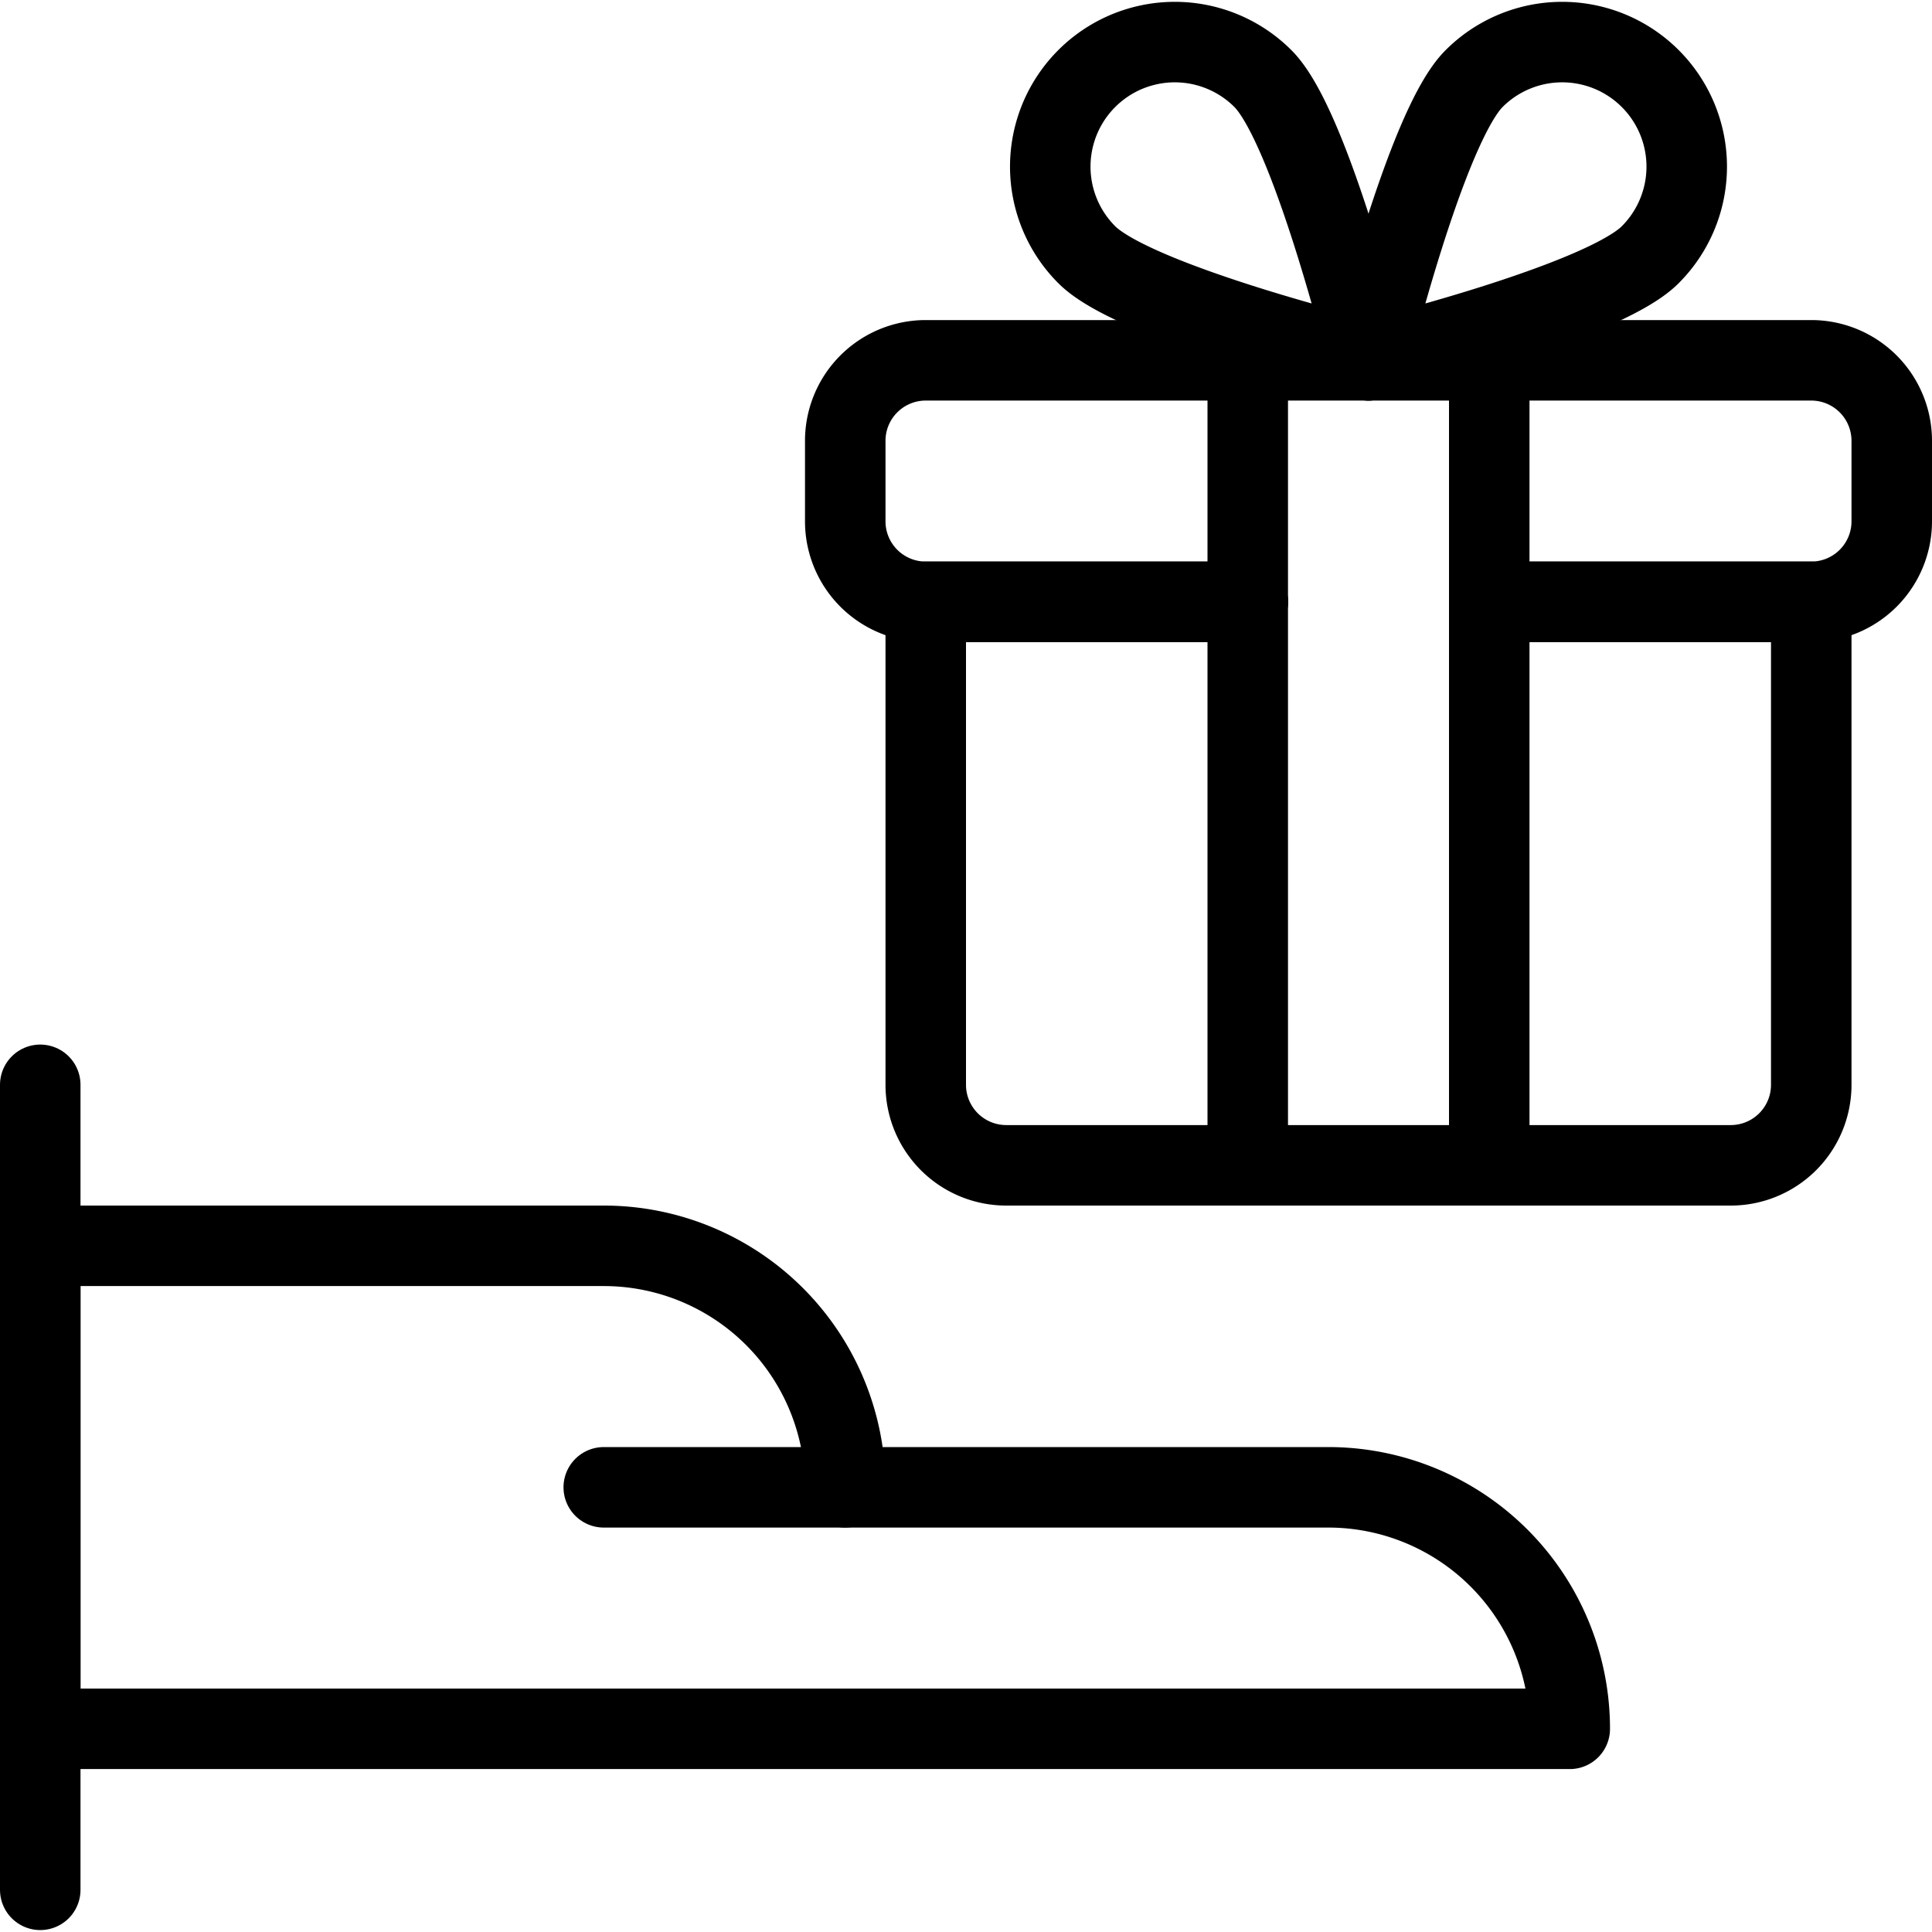
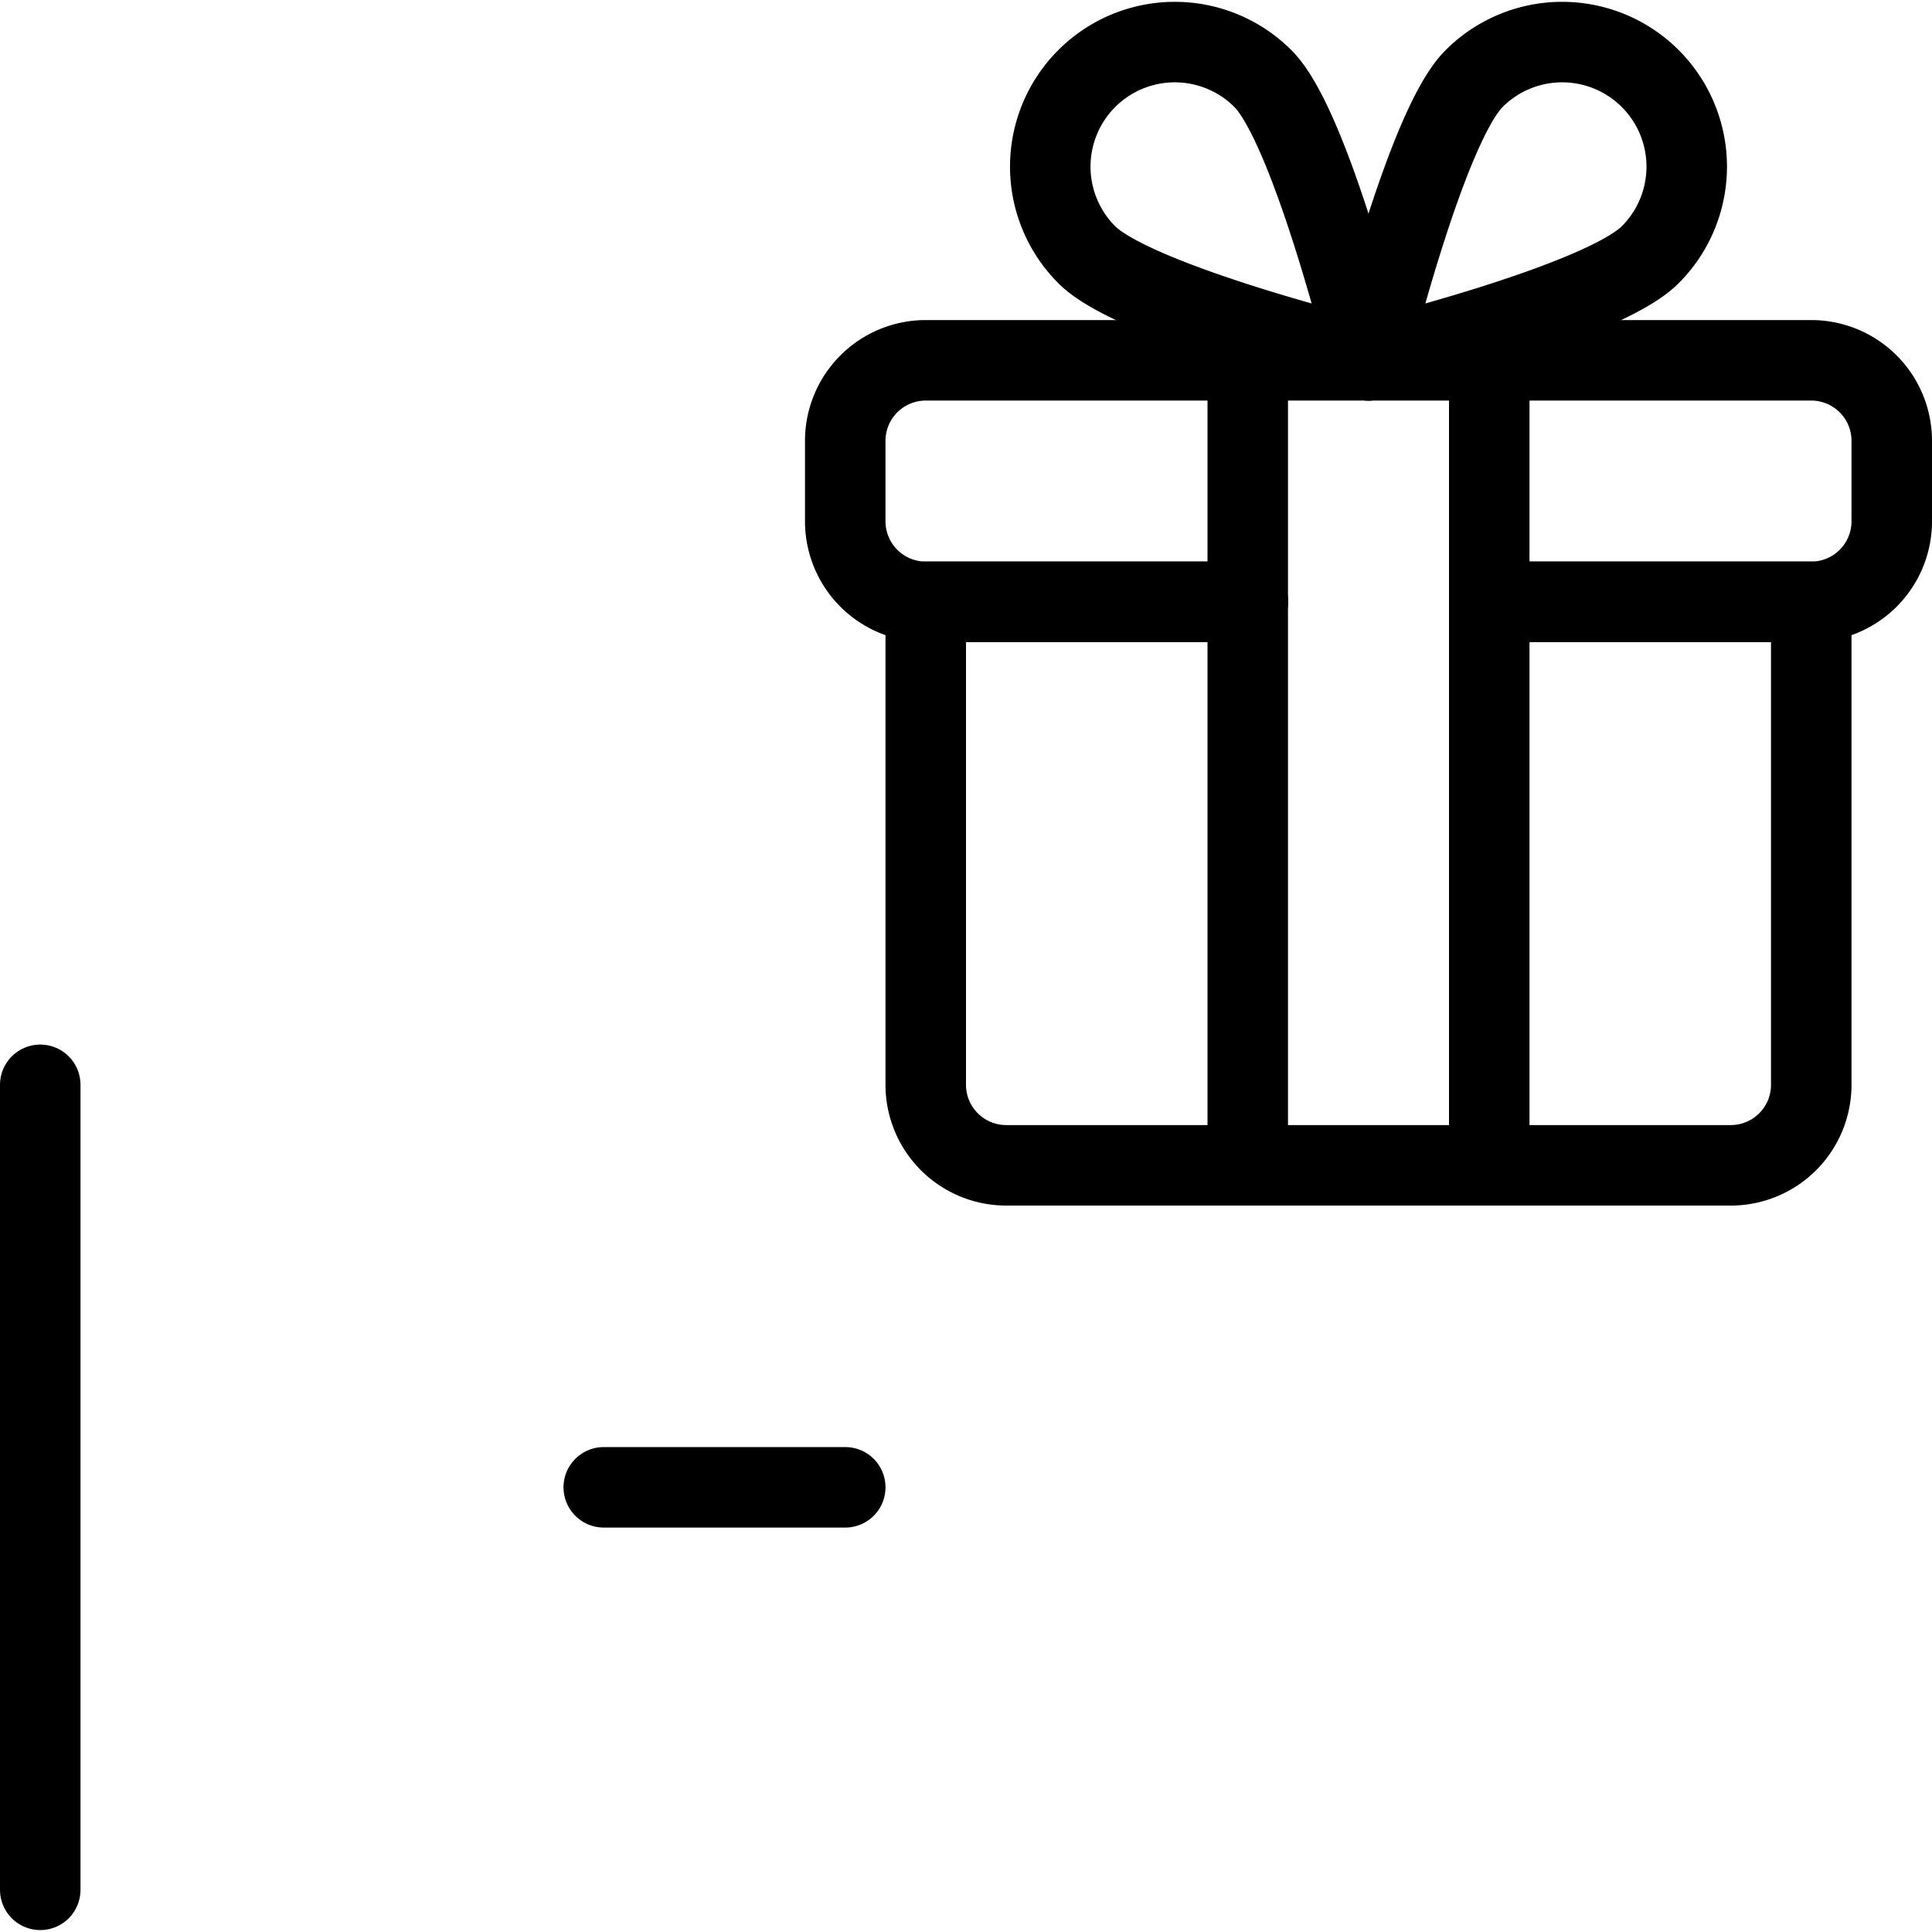
<svg xmlns="http://www.w3.org/2000/svg" viewBox="0 0 24 24">
  <g transform="matrix(1,0,0,1,0,0)">
    <path d="M15.5,7.476h-4a1,1,0,0,1-1-1v-1a1,1,0,0,1,1-1h11a1,1,0,0,1,1,1v1a1,1,0,0,1-1,1h-4" fill="none" stroke="#000000" stroke-linecap="round" stroke-linejoin="round" />
    <path d="M18.5,7.476h4v6a1,1,0,0,1-1,1h-9a1,1,0,0,1-1-1v-6h4" fill="none" stroke="#000000" stroke-linecap="round" stroke-linejoin="round" />
    <path d="M15.5 4.476L15.5 14.476" fill="none" stroke="#000000" stroke-linecap="round" stroke-linejoin="round" />
    <path d="M18.5 14.476L18.5 4.476" fill="none" stroke="#000000" stroke-linecap="round" stroke-linejoin="round" />
    <path d="M13.5,3.164c.6.605,3.5,1.312,3.5,1.312s-.709-2.9-1.312-3.5A1.547,1.547,0,0,0,13.5,3.164Z" fill="none" stroke="#000000" stroke-linecap="round" stroke-linejoin="round" />
    <path d="M20.5,3.164c-.6.605-3.5,1.312-3.5,1.312s.709-2.9,1.312-3.5A1.547,1.547,0,0,1,20.5,3.164Z" fill="none" stroke="#000000" stroke-linecap="round" stroke-linejoin="round" />
    <path d="M0.5 23.476L0.5 13.476" fill="none" stroke="#000000" stroke-linecap="round" stroke-linejoin="round" />
-     <path d="M.5,15.476h7a3,3,0,0,1,3,3h6a3,3,0,0,1,3,3H.5Z" fill="none" stroke="#000000" stroke-linecap="round" stroke-linejoin="round" />
    <path d="M10.5 18.476L7.5 18.476" fill="none" stroke="#000000" stroke-linecap="round" stroke-linejoin="round" />
  </g>
</svg>